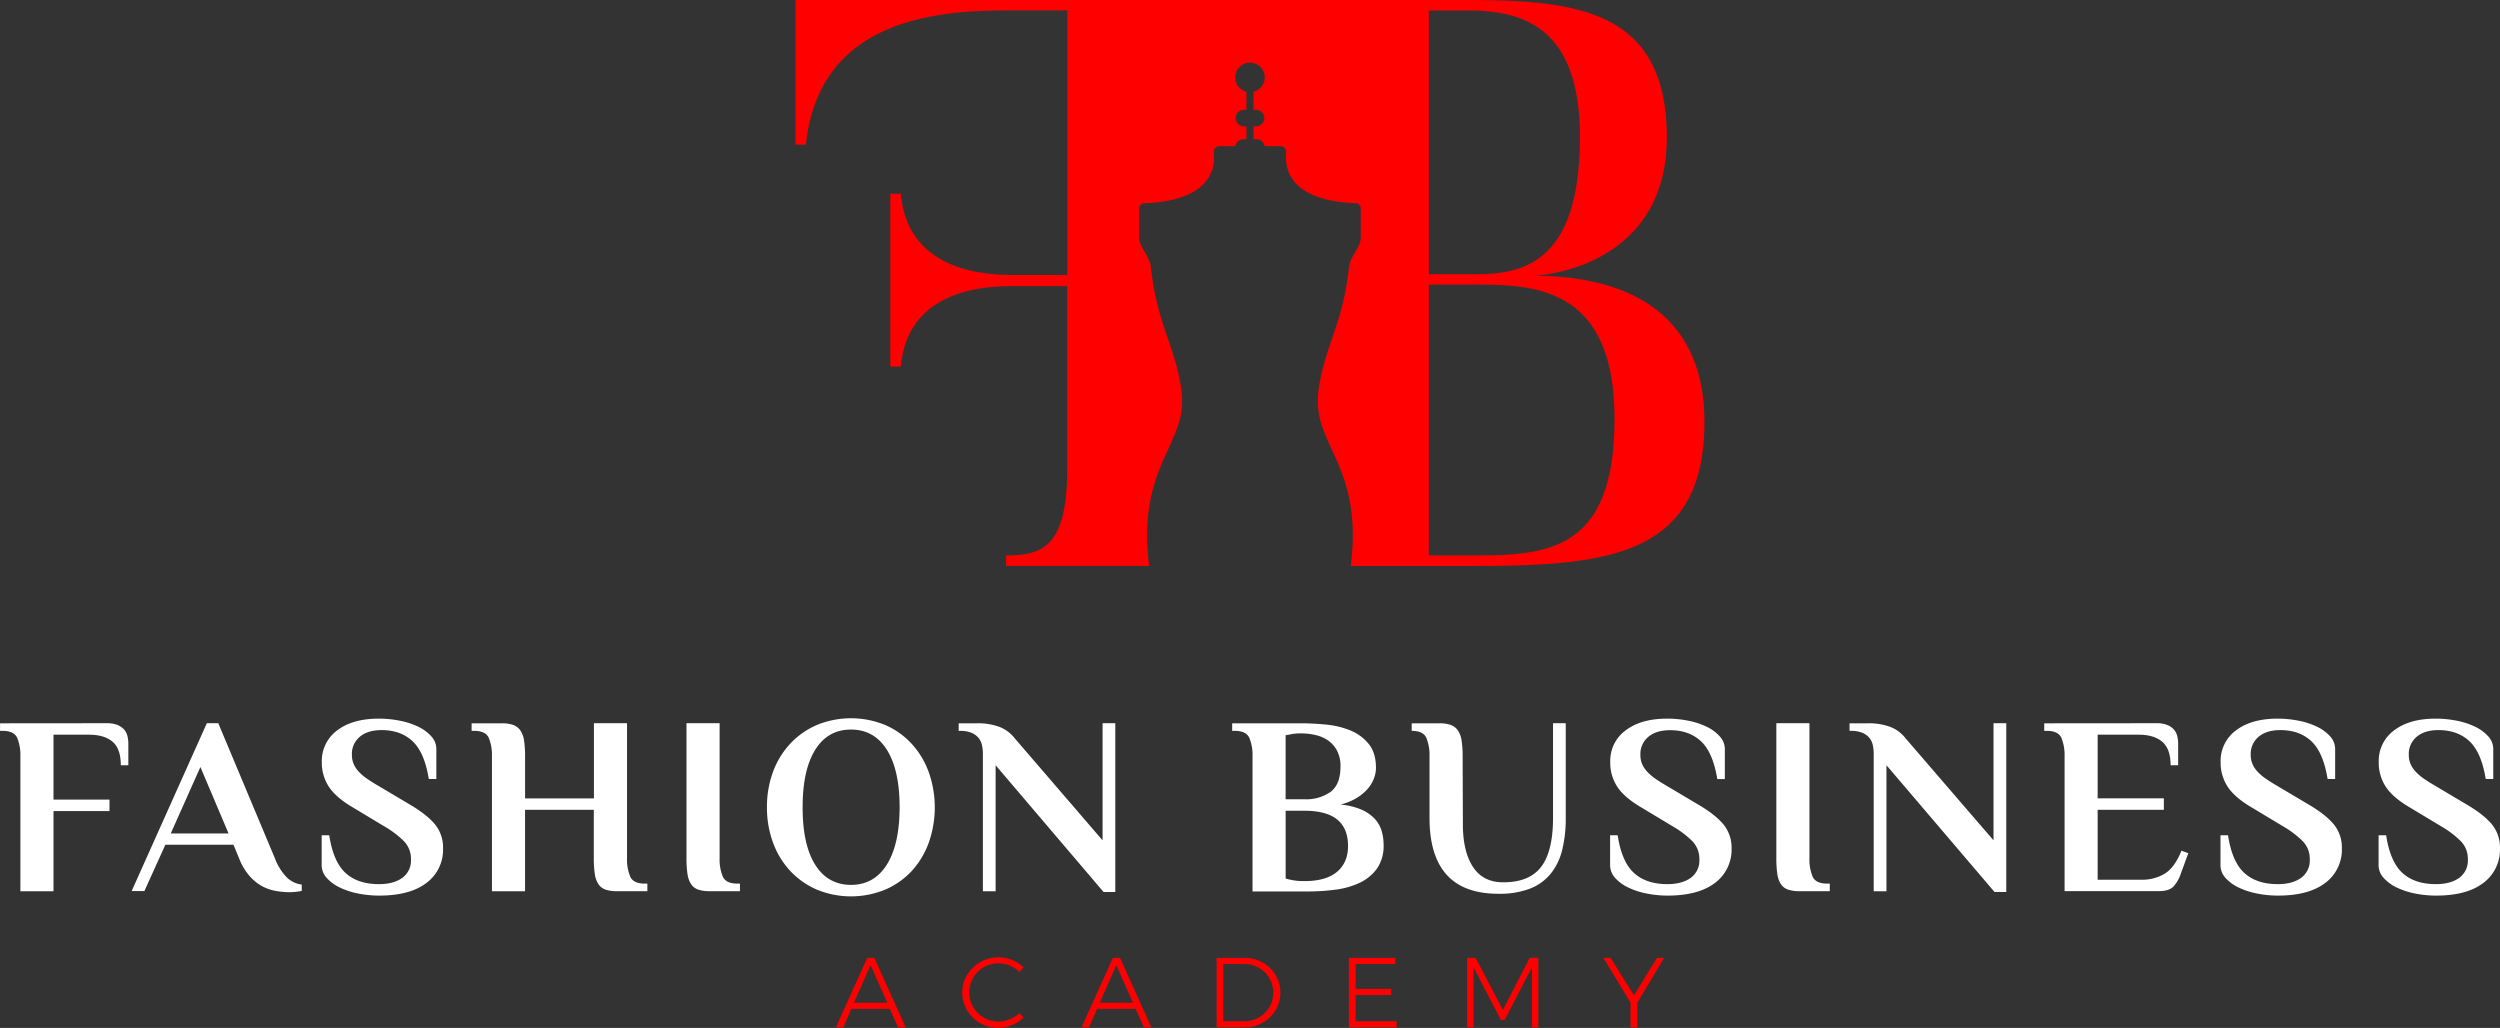
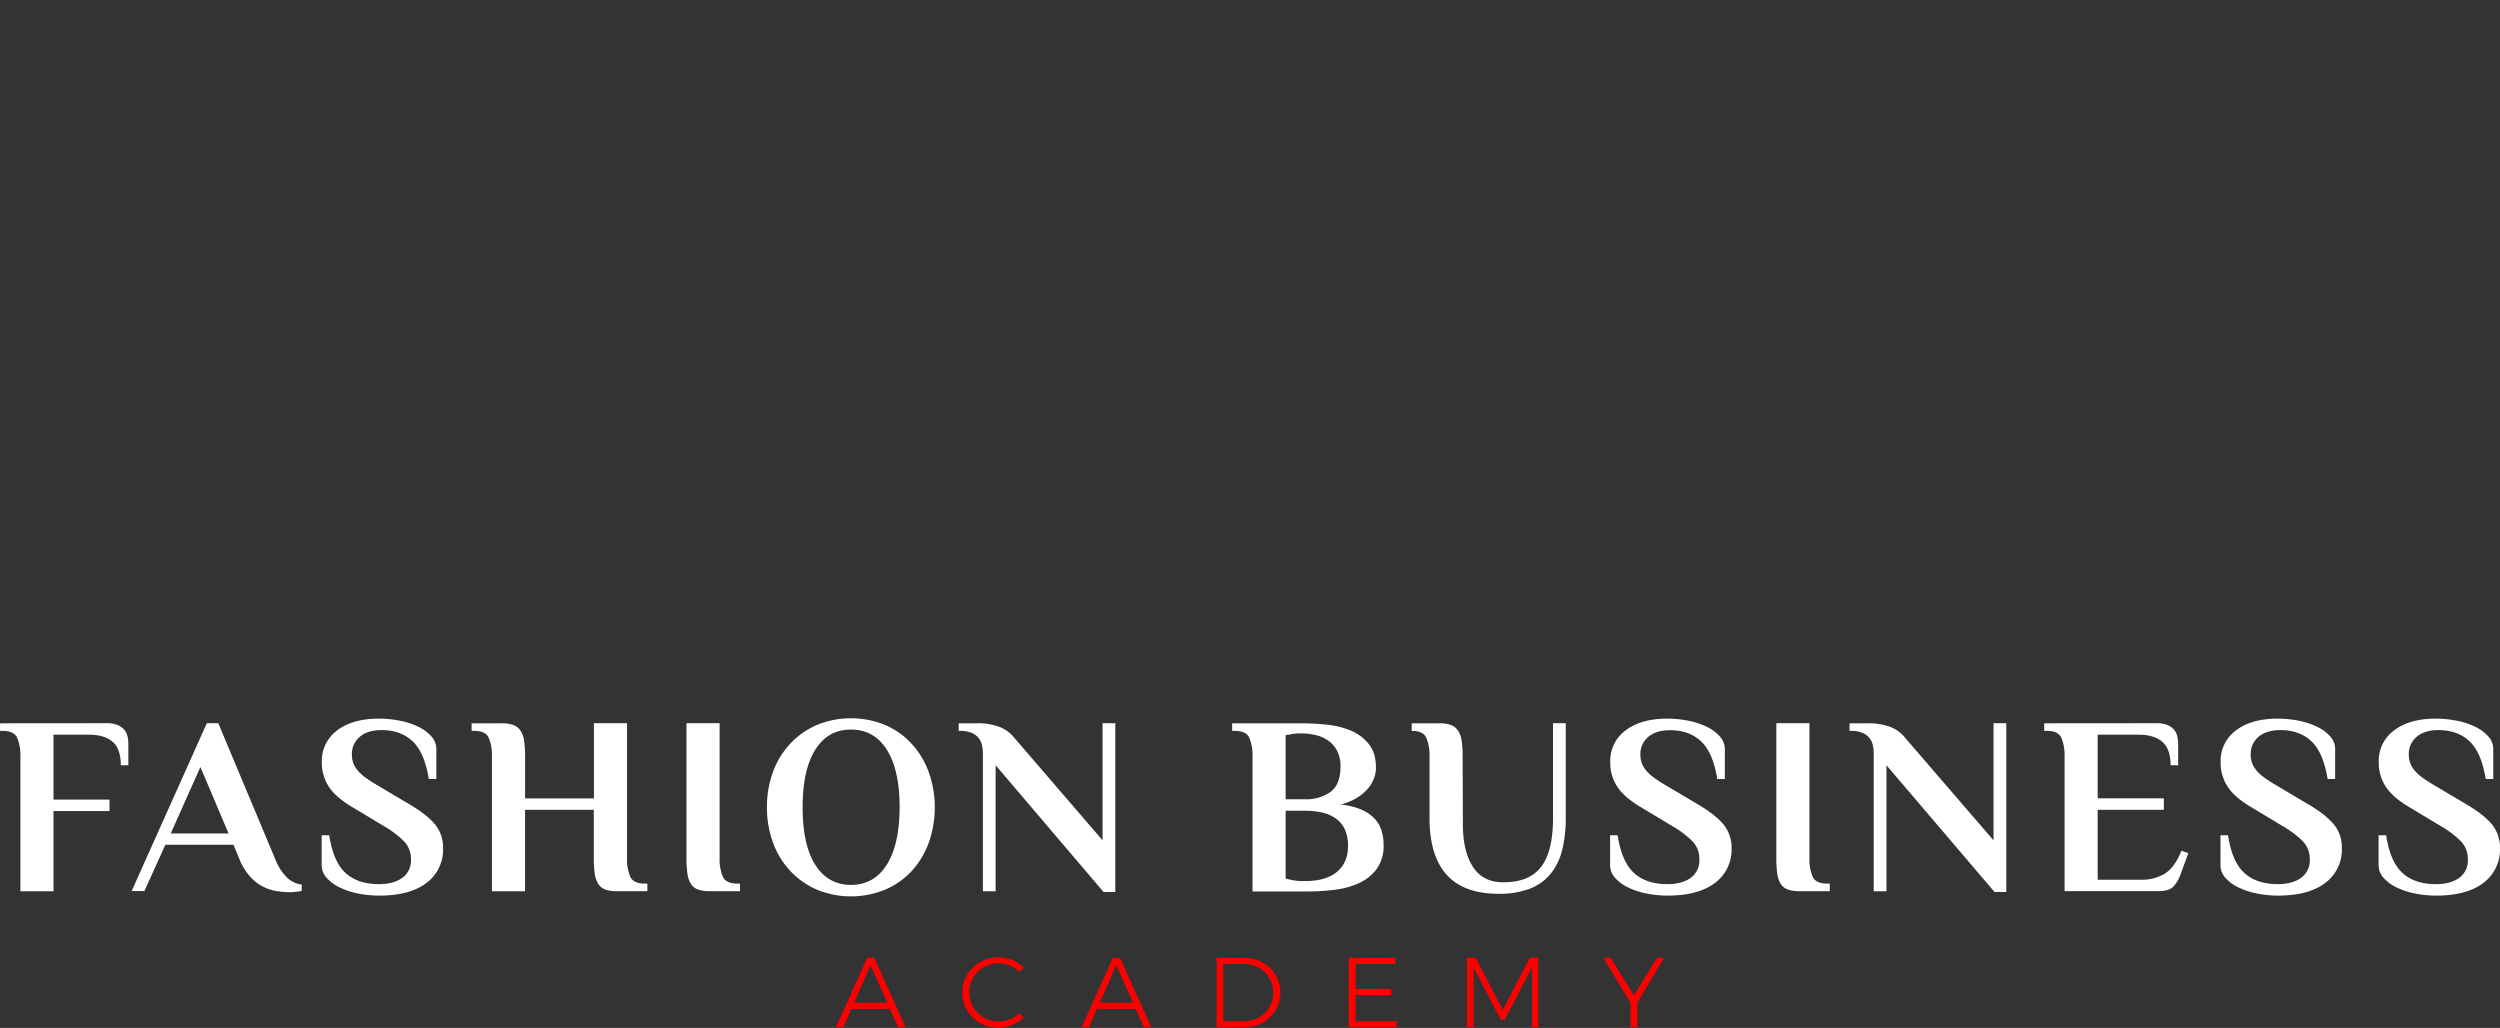
<svg xmlns="http://www.w3.org/2000/svg" id="Layer_1" data-name="Layer 1" viewBox="0 0 994.56 408.93">
  <rect x="0" y="0" width="994.56" height="408.93" fill="#333333" stroke="none" />
  <defs>
    <style>.cls-1{fill:red;}.cls-2{fill:#fff;}</style>
  </defs>
  <title>Logo FBA neg</title>
-   <path class="cls-1" d="M652.42,168.71c6.36,0,53.4-5.08,53.4-55,0-52.12-37.77-54.69-82.2-54.69H359.18v57.55h4.15c5.77-55,61.74-53.4,87-53.4h17V168.42H446.82c-8.63,0-42.86.29-45.72-32.31h-4.19v68.75h4.19c2.86-32.6,37.38-32,45.72-32h20.46v72.6c0,31.31-9.91,34.52-24.31,34.52v4.19h56.91c-3.75-30.08,6.51-41.52,11.49-55.83a30.62,30.62,0,0,0,1.33-14.15c-2.51-18-9.56-25.55-12.13-48.82-.54-5-4.68-7.65-4.68-12.13V142a2.11,2.11,0,0,1,2-2.12c27-.94,28.36-14.45,27.71-20.17a2.24,2.24,0,0,1,2.27-2.51h6.32a3.25,3.25,0,0,1,3.25-2.77h1.13v-5.12h-1.13a3.31,3.31,0,0,1,0-6.61h1.13V95.53a5.78,5.78,0,0,1-4.43-5.67,5.87,5.87,0,1,1,7.25,5.67v7.15h1.18a3.31,3.31,0,0,1,0,6.61h-1.18v5.12h1.18a3.28,3.28,0,0,1,3.25,2.77h6.32a2.28,2.28,0,0,1,2.26,2.51c-.64,5.72.7,19.23,27.67,20.17a2.11,2.11,0,0,1,2,2.12v11.3c0,4.48-4.14,7.1-4.68,12.13-2.57,23.27-9.57,30.77-12.13,48.82a31.31,31.31,0,0,0,1.33,14.15c5,14.31,15.29,25.75,11.49,55.83h43.5c55.33,0,97.2-1.63,97.2-57.26C720.82,172.9,673.18,168.71,652.42,168.71ZM611.14,63.18h14.05c19.53,0,46.06,3.2,46.06,50.25,0,48.57-21.1,54.69-40.93,54.69H611.14ZM625.19,280H611.14V172.26h19.18c23.67,0,54.69,1.58,54.69,53.41C685,280.66,655.92,280,625.19,280Z" transform="translate(-42.72 -59.03)" />
  <path class="cls-2" d="M85.17,346.74a11.15,11.15,0,0,1,4.3.71,7.08,7.08,0,0,1,2.64,1.82,6.07,6.07,0,0,1,1.31,2.59,12.48,12.48,0,0,1,.36,3v8.61h-3q0-6.58-3.29-9.37t-9.37-2.79H64v25.83H86.28v4.56H64V413.6H50.83V359.91a18,18,0,0,0-1.27-7.34q-1.28-2.79-5.82-2.79h-1v-3Z" transform="translate(-42.72 -59.03)" />
  <path class="cls-2" d="M152.23,400.84a21.34,21.34,0,0,0,4.45,7.09,10.16,10.16,0,0,0,6.08,3v2.53a18.05,18.05,0,0,1-2.28.35,23.36,23.36,0,0,1-2.58.16,33,33,0,0,1-5.22-.46,18.54,18.54,0,0,1-5.47-1.82,18.05,18.05,0,0,1-5.06-4,23.64,23.64,0,0,1-4.21-6.93l-2.34-5.68H108.51l-8.35,18.44H95.09L125,346.74h4.56Zm-41.58-10.23h23l-11.21-26.44Z" transform="translate(-42.72 -59.03)" />
  <path class="cls-2" d="M193.56,415.32a42.59,42.59,0,0,1-8.26-.81,30,30,0,0,1-7.34-2.38,16.43,16.43,0,0,1-5.27-3.85,7.5,7.5,0,0,1-2-5.11V391.31h3q1.61,10.54,6.49,15t13.34,4.45c3.83,0,6.9-.82,9.22-2.48a8.45,8.45,0,0,0,3.47-7.34,10,10,0,0,0-2.79-7.25,37.61,37.61,0,0,0-7.65-5.82l-12.46-7.5q-6.88-4-9.72-8.3a17.32,17.32,0,0,1-2.84-9.83,15.07,15.07,0,0,1,6.13-12.66q6.13-4.66,16.57-4.66a42.49,42.49,0,0,1,8.25.81,30.19,30.19,0,0,1,7.35,2.38,16.64,16.64,0,0,1,5.26,3.85,7.5,7.5,0,0,1,2,5.11v11.86h-3q-1.71-10.55-6.44-15t-12.38-4.45c-3.62,0-6.49.87-8.6,2.63a8.83,8.83,0,0,0-3.17,7.19,9,9,0,0,0,.76,3.8,10.72,10.72,0,0,0,2.12,3.09,21.15,21.15,0,0,0,3.3,2.74q1.92,1.32,4.35,2.73l12.46,7.4q6.89,4.05,10.08,7.95a14.46,14.46,0,0,1,3.19,9.47,16.46,16.46,0,0,1-6.58,13.78Q205.82,415.32,193.56,415.32Z" transform="translate(-42.72 -59.03)" />
  <path class="cls-2" d="M279,346.74h13.17v53.69a17.79,17.79,0,0,0,1.27,7.34q1.26,2.79,5.82,2.79h1v3H288.07a13.59,13.59,0,0,1-4.41-.61,5.56,5.56,0,0,1-2.83-2.12,9.74,9.74,0,0,1-1.47-4.06,41.35,41.35,0,0,1-.41-6.38V381.18H251.6V413.6H238.43V359.91a18,18,0,0,0-1.26-7.34q-1.28-2.79-5.83-2.79h-1v-3h12.15a12.73,12.73,0,0,1,4.41.66,5.93,5.93,0,0,1,2.84,2.18,9.64,9.64,0,0,1,1.47,4.05,42.13,42.13,0,0,1,.4,6.28v16.71H279Z" transform="translate(-42.72 -59.03)" />
  <path class="cls-2" d="M315.82,346.74H329v53.69a17.79,17.79,0,0,0,1.27,7.34q1.26,2.79,5.82,2.79h1v3H324.94a13.64,13.64,0,0,1-4.41-.61,5.56,5.56,0,0,1-2.83-2.12,9.74,9.74,0,0,1-1.47-4.06,41.35,41.35,0,0,1-.41-6.38Z" transform="translate(-42.72 -59.03)" />
  <path class="cls-2" d="M347.83,380.17a40.39,40.39,0,0,1,2.38-14A33.16,33.16,0,0,1,357,355a31.76,31.76,0,0,1,10.54-7.5,35.87,35.87,0,0,1,27.45,0,31.21,31.21,0,0,1,10.48,7.5,33.53,33.53,0,0,1,6.74,11.24,42.25,42.25,0,0,1,0,28,33.68,33.68,0,0,1-6.74,11.25A31.33,31.33,0,0,1,395,412.89a35.75,35.75,0,0,1-27.45,0A31.88,31.88,0,0,1,357,405.4a33.3,33.3,0,0,1-6.79-11.25A40.39,40.39,0,0,1,347.83,380.17Zm52.78,0q0-14.79-5.06-22.84t-14.29-8.06q-9.21,0-14.23,8.06t-5,22.84Q362,395,367,403t14.23,8.06q9.23,0,14.29-8.06T400.61,380.17Z" transform="translate(-42.72 -59.03)" />
  <path class="cls-2" d="M481.35,393.34v-46.6h5.06V413.9h-4.66L438.8,363.46V413.6h-5.06V358.9a15.32,15.32,0,0,0-.41-3.6,6.64,6.64,0,0,0-1.47-2.88,7.15,7.15,0,0,0-2.83-1.93,12.05,12.05,0,0,0-4.41-.71h-.51v-3h7.09a24.39,24.39,0,0,1,9.37,1.52,14.31,14.31,0,0,1,5.93,4.56Z" transform="translate(-42.72 -59.03)" />
  <path class="cls-2" d="M541,359.91a18,18,0,0,0-1.26-7.34q-1.28-2.79-5.83-2.79h-1v-3h27.35c3.17,0,6.52.17,10,.51a33.51,33.51,0,0,1,9.67,2.33,18.14,18.14,0,0,1,7.3,5.37q2.88,3.54,2.88,9.52a12.06,12.06,0,0,1-.86,4.35,13.63,13.63,0,0,1-2.63,4.21,18.69,18.69,0,0,1-4.41,3.55,23.81,23.81,0,0,1-6.18,2.48,27.29,27.29,0,0,1,8.26,2,16,16,0,0,1,5.27,3.6,12.24,12.24,0,0,1,2.78,4.81,19.34,19.34,0,0,1,.81,5.62,15.74,15.74,0,0,1-2.63,9.42,17.76,17.76,0,0,1-6.89,5.68,32,32,0,0,1-9.62,2.73,82.43,82.43,0,0,1-10.74.71H541Zm19.25-9.12c-.81,0-1.59,0-2.33.11a12.68,12.68,0,0,0-1.93.3c-.67.13-1.28.24-1.82.3V377h7.6A16.75,16.75,0,0,0,572,374.09q4-2.93,4-10.13a13,13,0,0,0-1.37-6.28,11.53,11.53,0,0,0-3.54-4.05,14.42,14.42,0,0,0-5-2.18A25.34,25.34,0,0,0,560.26,350.79Zm1.52,58.76c5.6,0,9.88-1.22,12.81-3.65S579,400,579,395.57q0-14-17.22-14h-7.6v26.94a13.07,13.07,0,0,0,2,.51,21.15,21.15,0,0,0,5.06.51Z" transform="translate(-42.72 -59.03)" />
  <path class="cls-2" d="M624.69,387.46q.09,10.55,4.1,16.57t12,6q10.34,0,15.05-6.17t4.71-19.45V346.74h5.06v37.69a51.69,51.69,0,0,1-1.42,12.76,24.15,24.15,0,0,1-4.6,9.47,20,20,0,0,1-8.31,5.93,34.09,34.09,0,0,1-12.51,2q-27.36,0-27.35-30.18V359.91a18,18,0,0,0-1.27-7.34c-.84-1.86-2.79-2.79-5.82-2.79v-3h11.14a12.81,12.81,0,0,1,4.41.66,5.9,5.9,0,0,1,2.83,2.18,9.64,9.64,0,0,1,1.47,4.05,40.67,40.67,0,0,1,.41,6.28Z" transform="translate(-42.72 -59.03)" />
  <path class="cls-2" d="M706.13,415.32a42.42,42.42,0,0,1-8.25-.81,30,30,0,0,1-7.35-2.38,16.54,16.54,0,0,1-5.27-3.85,7.49,7.49,0,0,1-2-5.11V391.31h3q1.61,10.54,6.49,15t13.34,4.45c3.82,0,6.89-.82,9.21-2.48a8.45,8.45,0,0,0,3.47-7.34,10.05,10.05,0,0,0-2.78-7.25,38.18,38.18,0,0,0-7.65-5.82l-12.46-7.5q-6.89-4-9.73-8.3a17.31,17.31,0,0,1-2.83-9.83,15,15,0,0,1,6.13-12.66q6.12-4.66,16.56-4.66a42.59,42.59,0,0,1,8.26.81,30.11,30.11,0,0,1,7.34,2.38A16.69,16.69,0,0,1,726.9,352a7.49,7.49,0,0,1,2,5.11v11.86h-3q-1.71-10.55-6.44-15t-12.37-4.45c-3.63,0-6.5.87-8.61,2.63a8.86,8.86,0,0,0-3.17,7.19,9,9,0,0,0,.76,3.8,11,11,0,0,0,2.13,3.09,21,21,0,0,0,3.29,2.74c1.28.88,2.74,1.79,4.36,2.73l12.46,7.4q6.88,4.05,10.08,7.95a14.52,14.52,0,0,1,3.19,9.47A16.46,16.46,0,0,1,725,410.26Q718.39,415.32,706.13,415.32Z" transform="translate(-42.72 -59.03)" />
  <path class="cls-2" d="M749.39,346.74h13.17v53.69a18,18,0,0,0,1.26,7.34q1.27,2.79,5.83,2.79h1v3H758.5a13.57,13.57,0,0,1-4.4-.61,5.54,5.54,0,0,1-2.84-2.12,9.74,9.74,0,0,1-1.47-4.06,41.52,41.52,0,0,1-.4-6.38Z" transform="translate(-42.72 -59.03)" />
  <path class="cls-2" d="M835.79,393.34v-46.6h5.07V413.9H836.2l-43-50.44V413.6h-5.07V358.9a15.33,15.33,0,0,0-.4-3.6,6.64,6.64,0,0,0-1.47-2.88,7.19,7.19,0,0,0-2.84-1.93,12,12,0,0,0-4.4-.71h-.51v-3h7.09a24.43,24.43,0,0,1,9.37,1.52,14.37,14.37,0,0,1,5.93,4.56Z" transform="translate(-42.72 -59.03)" />
  <path class="cls-2" d="M900.62,346.74a11.17,11.17,0,0,1,4.31.71,7,7,0,0,1,2.63,1.82,6.08,6.08,0,0,1,1.32,2.59,12.48,12.48,0,0,1,.36,3v8.61h-3q0-6.48-3.3-9.32t-9.37-2.84H877.22v25.32h26.34v4.56H877.22V409h17.33a17.24,17.24,0,0,0,9.47-2.48q3.9-2.47,6.53-9.07l2.74,1-2.94,8a14.55,14.55,0,0,1-2.89,5.17q-1.77,1.92-5.92,1.92H864.06V359.91a18,18,0,0,0-1.27-7.34q-1.27-2.79-5.83-2.79h-1v-3Z" transform="translate(-42.72 -59.03)" />
  <path class="cls-2" d="M948.94,415.32a42.42,42.42,0,0,1-8.25-.81,30.19,30.19,0,0,1-7.35-2.38,16.49,16.49,0,0,1-5.26-3.85,7.46,7.46,0,0,1-2-5.11V391.31h3q1.6,10.54,6.49,15t13.34,4.45c3.83,0,6.9-.82,9.21-2.48a8.43,8.43,0,0,0,3.48-7.34,10,10,0,0,0-2.79-7.25,38.18,38.18,0,0,0-7.65-5.82l-12.46-7.5q-6.88-4-9.72-8.3a17.32,17.32,0,0,1-2.84-9.83,15,15,0,0,1,6.13-12.66q6.13-4.66,16.56-4.66a42.59,42.59,0,0,1,8.26.81,30.11,30.11,0,0,1,7.34,2.38,16.69,16.69,0,0,1,5.27,3.85,7.5,7.5,0,0,1,2,5.11v11.86h-3q-1.71-10.55-6.44-15t-12.38-4.45c-3.62,0-6.49.87-8.61,2.63a8.86,8.86,0,0,0-3.16,7.19,9,9,0,0,0,.76,3.8,10.72,10.72,0,0,0,2.12,3.09,21,21,0,0,0,3.29,2.74q1.94,1.32,4.36,2.73l12.46,7.4q6.89,4.05,10.08,7.95a14.46,14.46,0,0,1,3.19,9.47,16.46,16.46,0,0,1-6.58,13.78Q961.21,415.32,948.94,415.32Z" transform="translate(-42.72 -59.03)" />
  <path class="cls-2" d="M1011.85,415.32a42.42,42.42,0,0,1-8.25-.81,30,30,0,0,1-7.35-2.38,16.54,16.54,0,0,1-5.27-3.85,7.49,7.49,0,0,1-2-5.11V391.31h3q1.61,10.54,6.49,15t13.34,4.45c3.82,0,6.89-.82,9.21-2.48a8.45,8.45,0,0,0,3.47-7.34,10.05,10.05,0,0,0-2.78-7.25,38.18,38.18,0,0,0-7.65-5.82l-12.46-7.5q-6.89-4-9.72-8.3a17.24,17.24,0,0,1-2.84-9.83,15,15,0,0,1,6.13-12.66q6.12-4.66,16.56-4.66a42.59,42.59,0,0,1,8.26.81,30.11,30.11,0,0,1,7.34,2.38,16.69,16.69,0,0,1,5.27,3.85,7.49,7.49,0,0,1,2,5.11v11.86h-3q-1.72-10.55-6.45-15t-12.37-4.45c-3.63,0-6.5.87-8.61,2.63a8.86,8.86,0,0,0-3.17,7.19,9.17,9.17,0,0,0,.76,3.8,11,11,0,0,0,2.13,3.09,21,21,0,0,0,3.29,2.74c1.28.88,2.74,1.79,4.36,2.73l12.46,7.4q6.88,4.05,10.08,7.95a14.52,14.52,0,0,1,3.19,9.47,16.46,16.46,0,0,1-6.59,13.78Q1024.11,415.32,1011.85,415.32Z" transform="translate(-42.72 -59.03)" />
  <path class="cls-1" d="M400,467.73l-3.28-7.35H381.43l-3.24,7.35h-2.93l12.45-27.63h2.85L403,467.73Zm-17.55-9.8H395.7L389.05,443Z" transform="translate(-42.72 -59.03)" />
  <path class="cls-1" d="M444.47,443.19A11.64,11.64,0,0,0,429.86,448a11.64,11.64,0,0,0,0,11.64,11.69,11.69,0,0,0,4.23,4.21,11.43,11.43,0,0,0,5.87,1.56,11.76,11.76,0,0,0,4.47-.89,12.65,12.65,0,0,0,3.87-2.47l1.66,1.78a16.11,16.11,0,0,1-4.7,3,13.91,13.91,0,0,1-5.42,1.11,14.31,14.31,0,0,1-12.39-7,13.62,13.62,0,0,1-1.91-7.07,13.36,13.36,0,0,1,1.93-7,14.48,14.48,0,0,1,12.45-7,14.69,14.69,0,0,1,10,4l-1.62,1.9A12,12,0,0,0,444.47,443.19Z" transform="translate(-42.72 -59.03)" />
  <path class="cls-1" d="M497.79,467.73l-3.28-7.35H479.17l-3.24,7.35H473l12.46-27.63h2.84l12.45,27.63Zm-17.55-9.8h13.2L486.8,443Z" transform="translate(-42.72 -59.03)" />
  <path class="cls-1" d="M545,441.92a13.7,13.7,0,0,1,0,24,14.77,14.77,0,0,1-7.27,1.82h-11V440.1h11.11A14.57,14.57,0,0,1,545,441.92Zm-1.4,21.86a11.19,11.19,0,0,0,5.65-9.84,11.08,11.08,0,0,0-1.54-5.77,11.45,11.45,0,0,0-10-5.62h-8.34v22.73h8.46A11.3,11.3,0,0,0,543.56,463.78Z" transform="translate(-42.72 -59.03)" />
  <path class="cls-1" d="M579.33,440.1h18.49v2.45H582.05v9.88h14.12v2.46H582.05v10.39h16.29v2.45h-19Z" transform="translate(-42.72 -59.03)" />
  <path class="cls-1" d="M626.36,440.06h3.4l10.83,20.75,10.71-20.75h3.4v27.67h-2.53l0-23.87L641.3,464.77h-1.5l-10.87-20.91v23.87h-2.57Z" transform="translate(-42.72 -59.03)" />
  <path class="cls-1" d="M704.74,440.1l-10.63,17.79v9.84h-2.73v-9.84L680.59,440.1h2.85L692.76,455l9.13-14.86Z" transform="translate(-42.72 -59.03)" />
</svg>